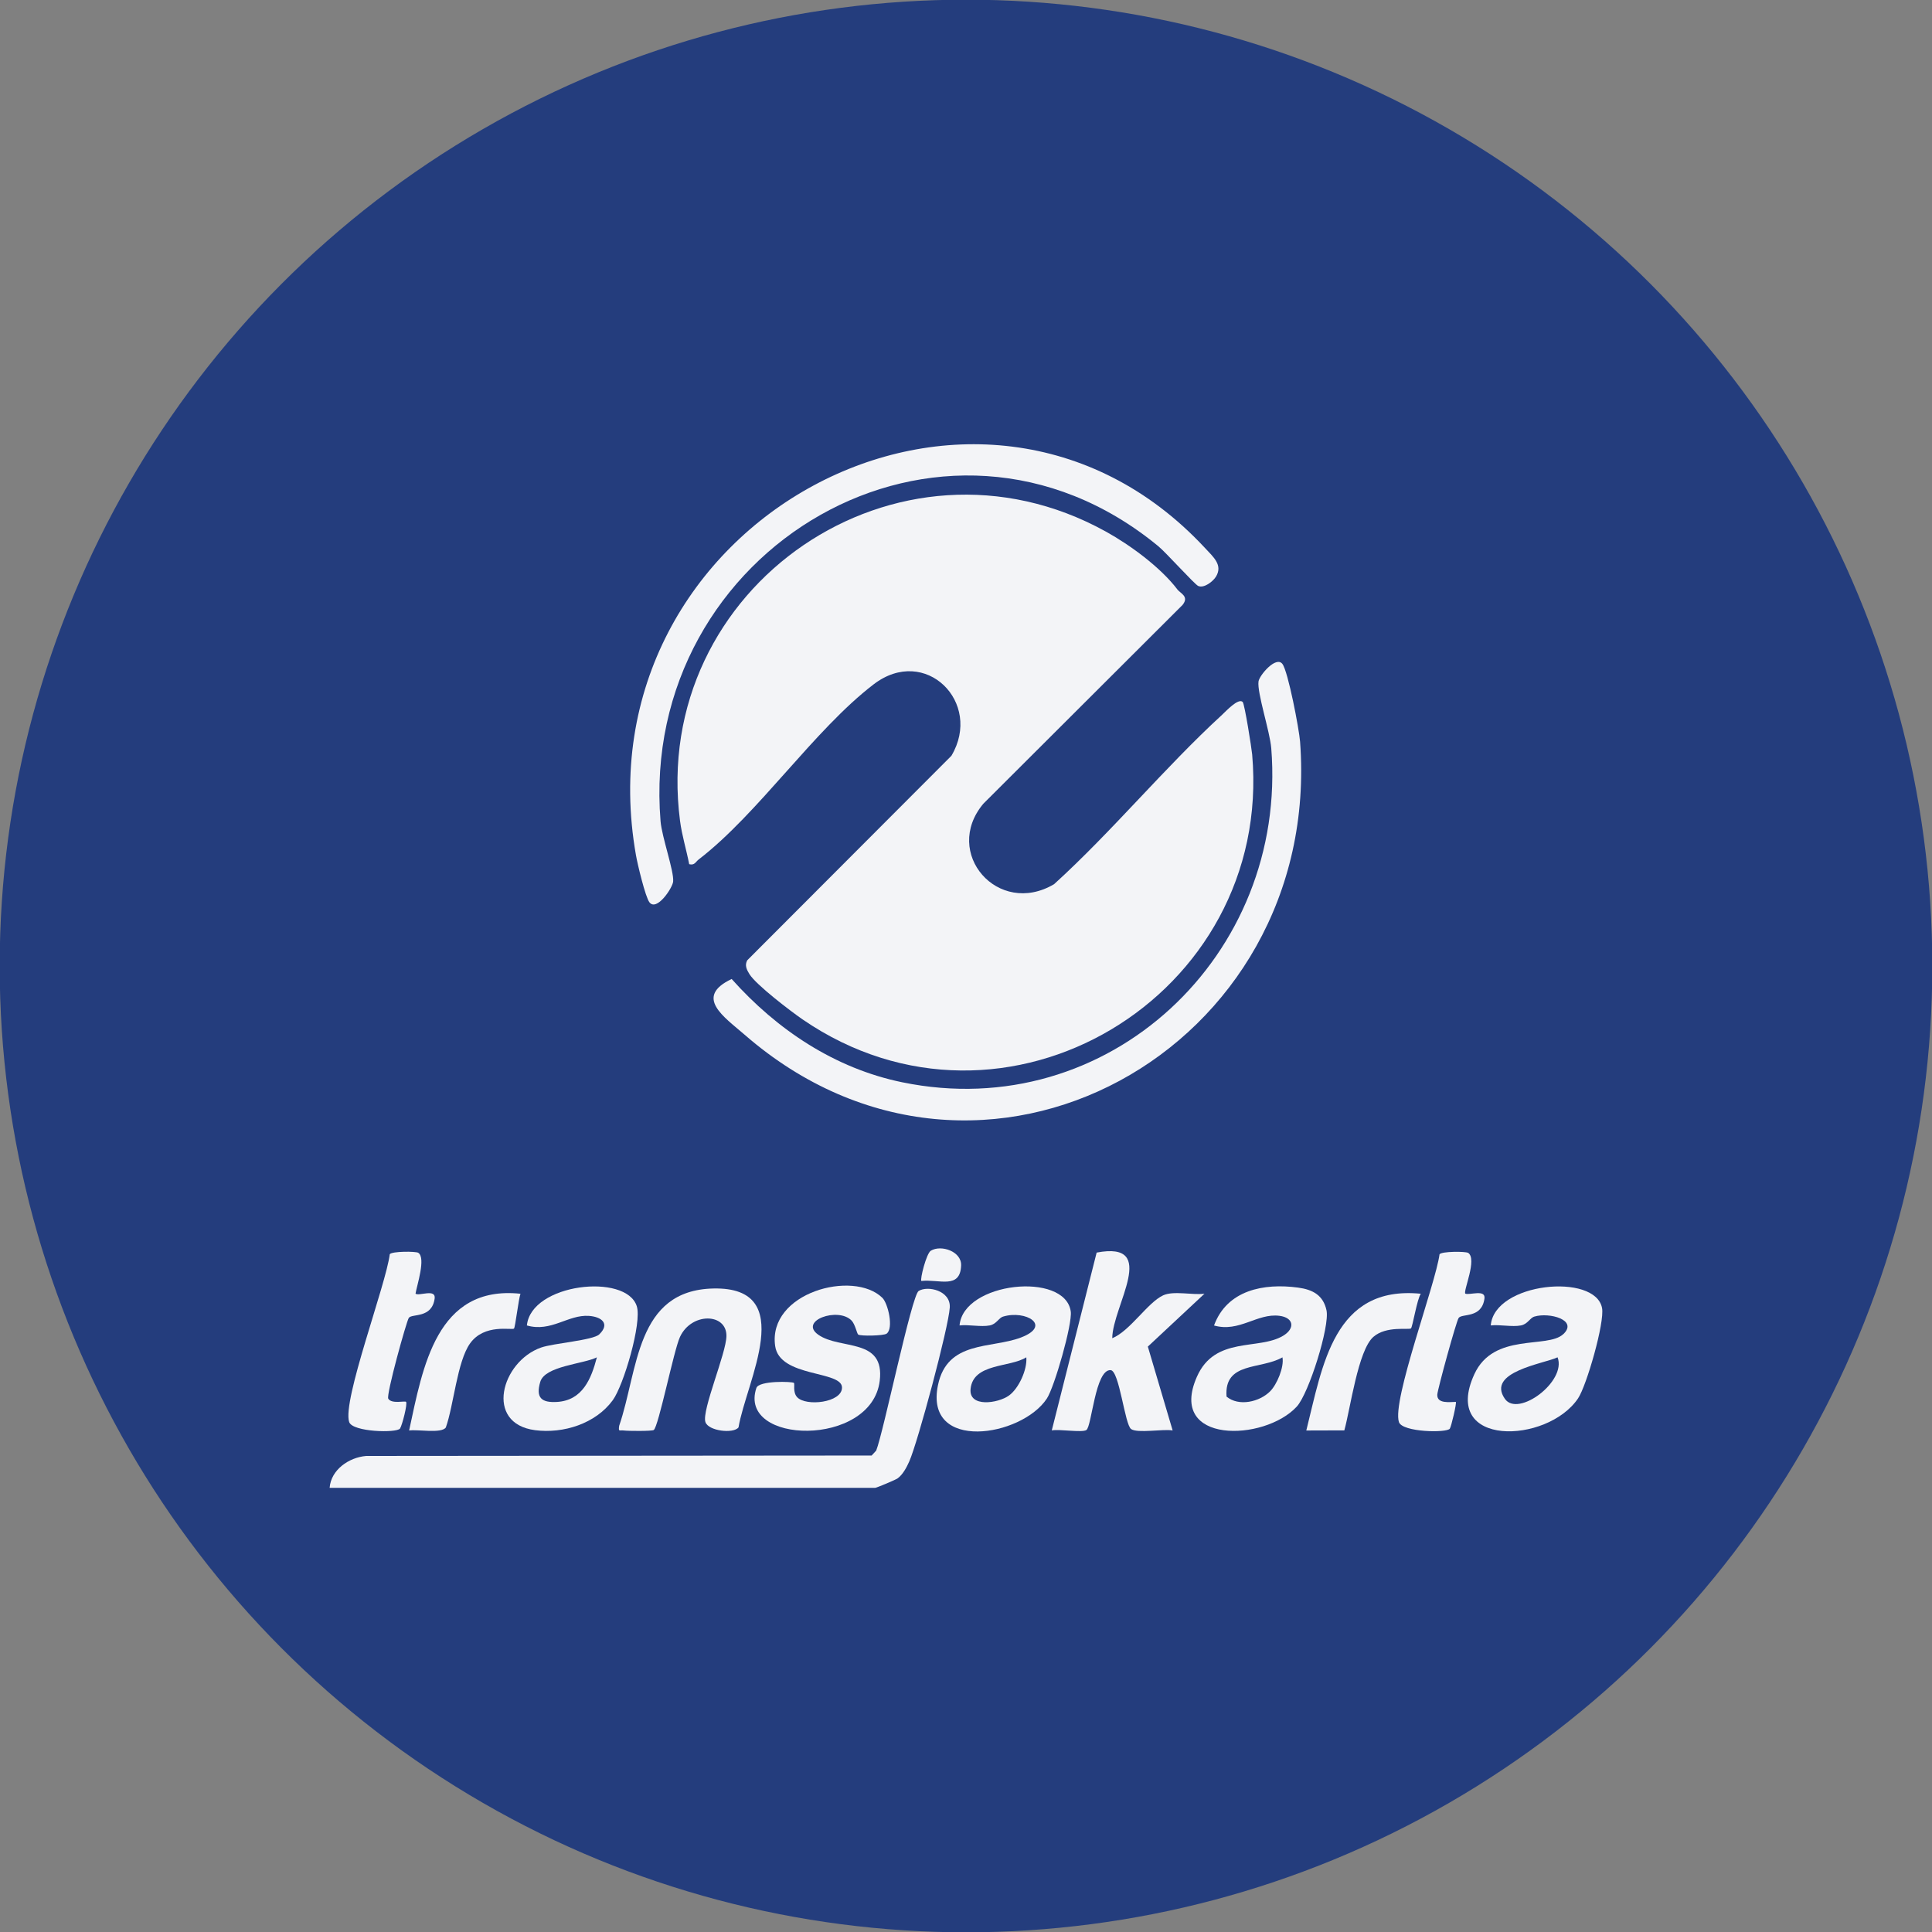
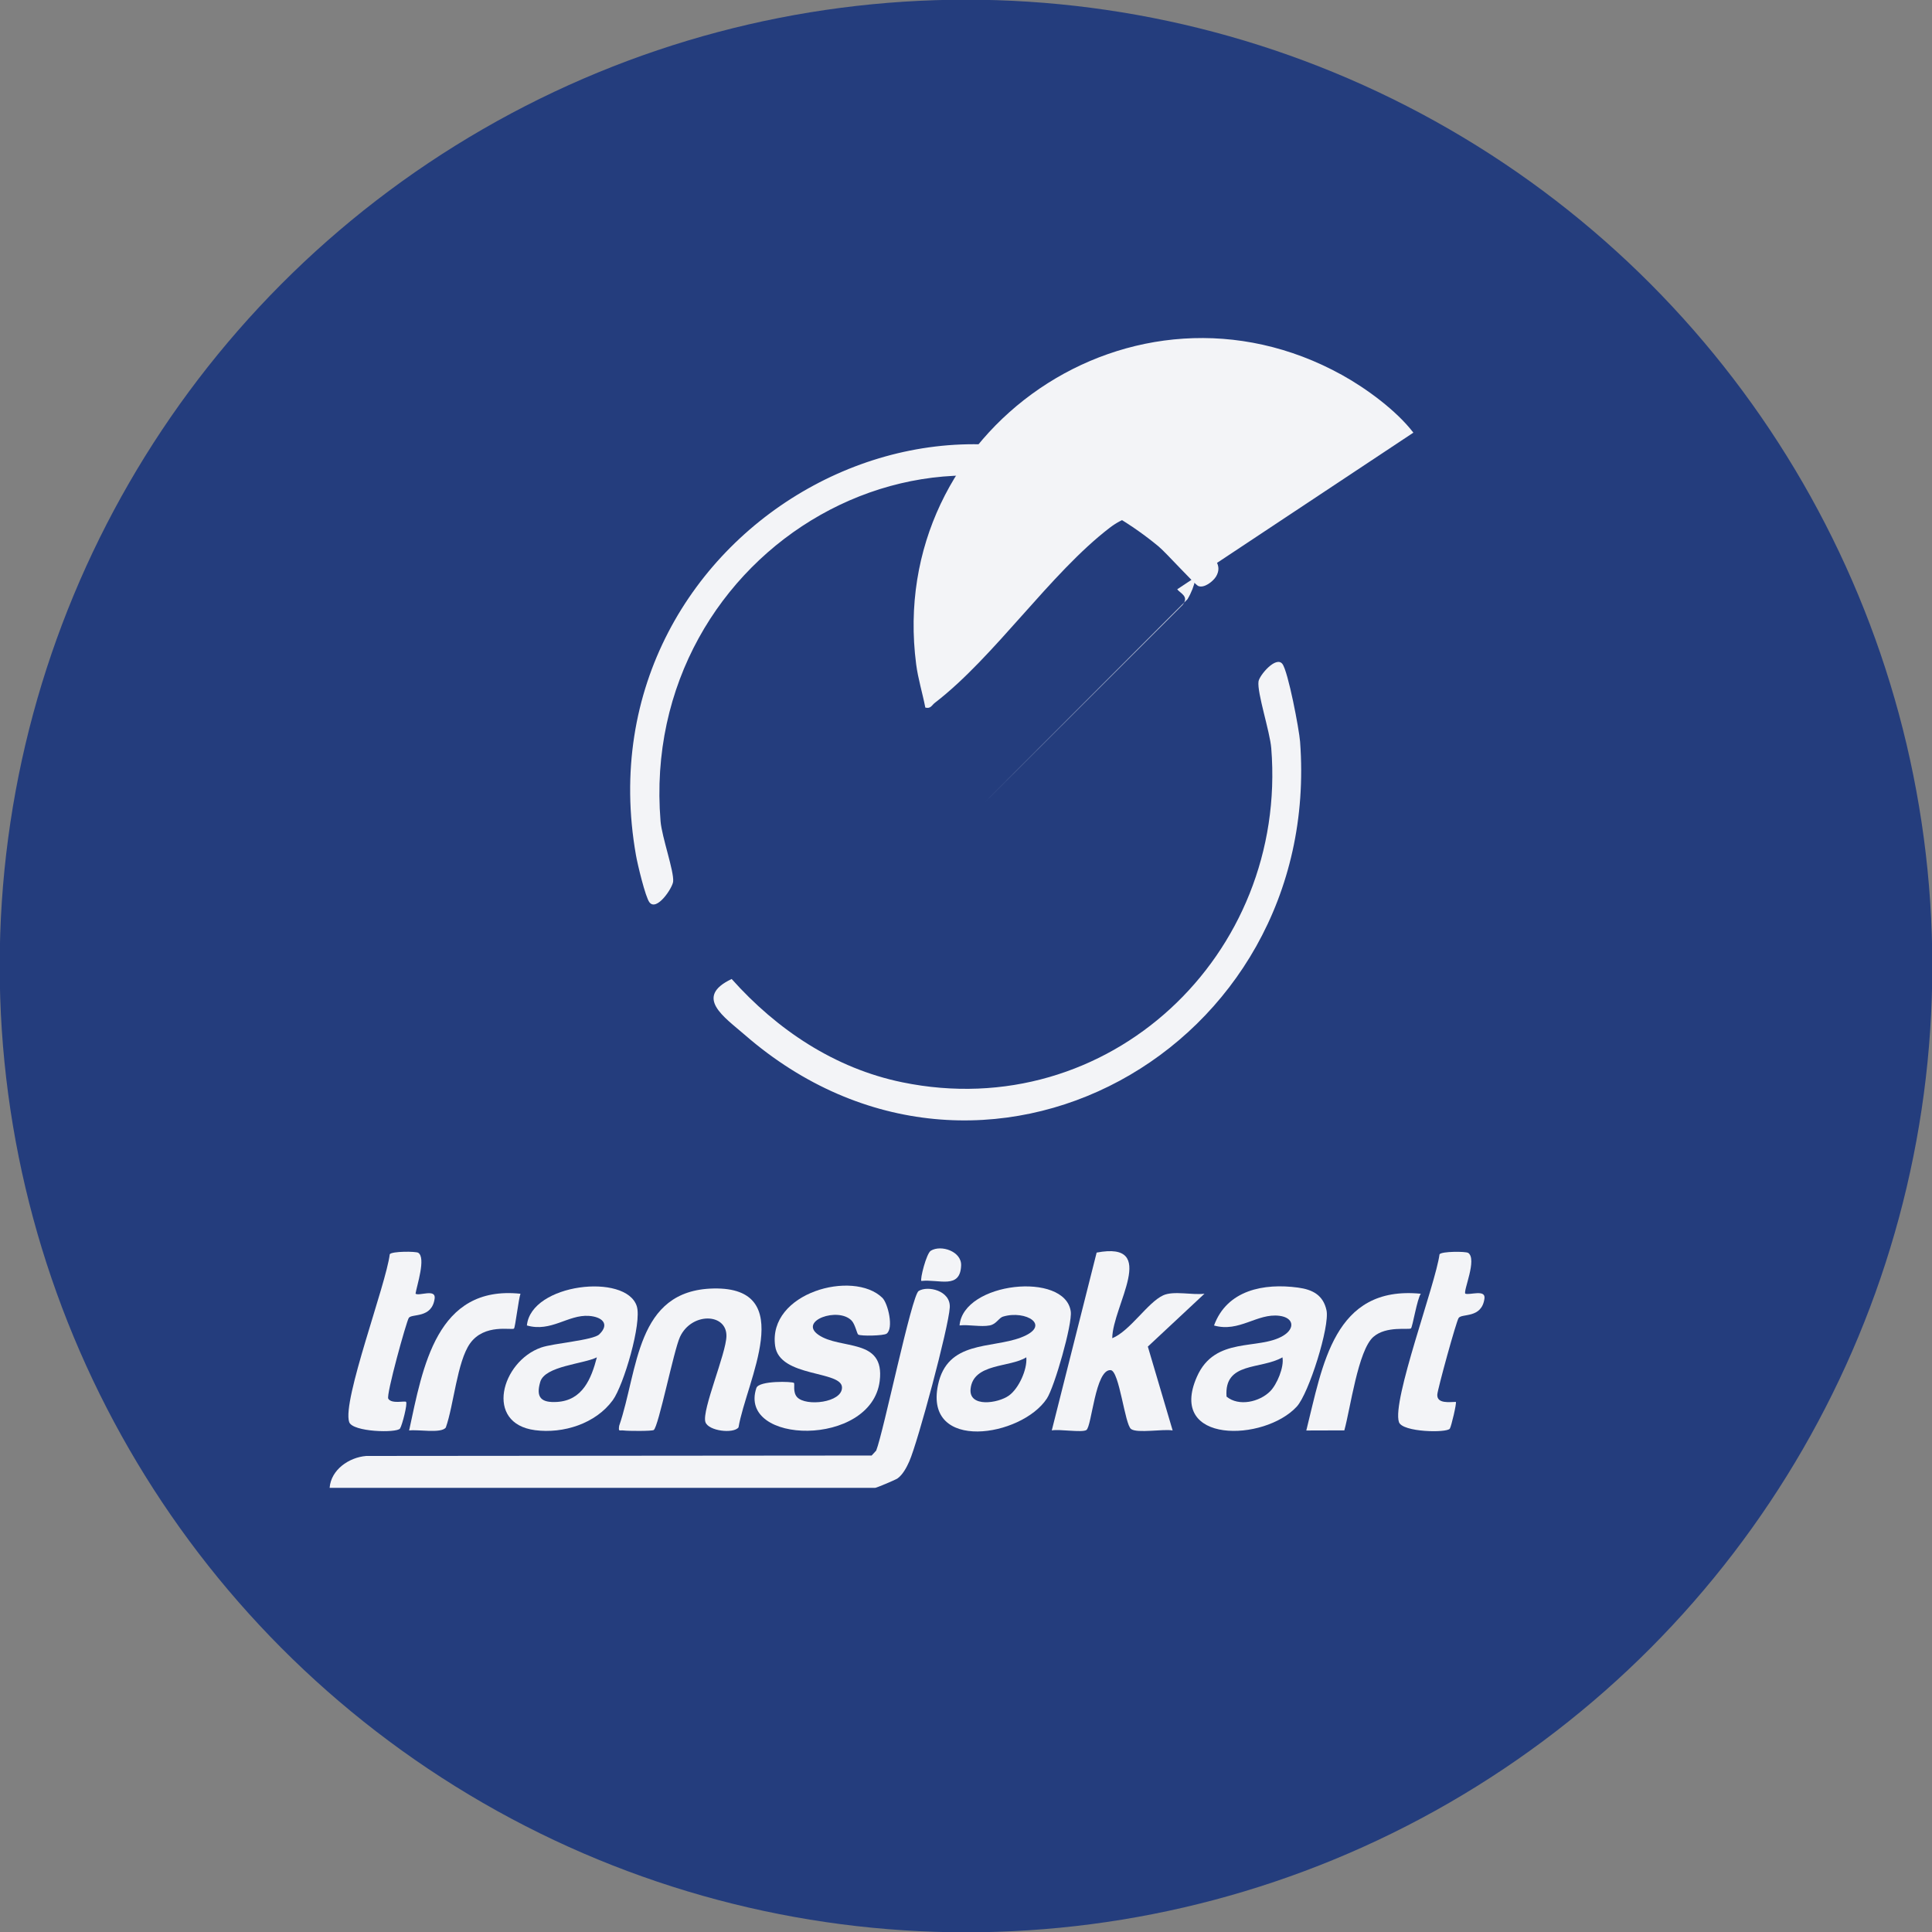
<svg xmlns="http://www.w3.org/2000/svg" id="Layer_1" data-name="Layer 1" viewBox="0 0 500 500">
  <rect x="0" y="0" width="500" height="500" fill="#808080" stroke="none" />
  <defs>
    <style>
      .cls-1 {
        fill: #f3f4f7;
      }

      .cls-2 {
        fill: #243d7d;
      }
    </style>
  </defs>
  <circle class="cls-2" cx="250" cy="250" r="250.08" />
  <g>
-     <path class="cls-1" d="M304.66,152.51c.82,1.07,3.18,1.84,1.37,4.06l-51.54,51.43c-10.68,12.74,3.82,29.4,18.31,20.82,15.04-13.66,28.62-30.2,43.46-43.82.97-.89,4.2-4.42,5.34-3.34.5.48,2.32,12.01,2.46,13.6,5.46,62.57-64.09,104.42-116.33,68.58-3.06-2.1-12.08-8.98-13.78-11.74-.7-1.14-1.28-2.25-.57-3.57l52.84-52.93c8.19-13.78-6.74-28.75-20.13-18.49-15.44,11.83-29.8,33.42-45.26,45.31-.83.63-1.04,1.59-2.47,1.23-.72-3.75-1.88-7.41-2.37-11.22-7.87-60.63,56.35-104.68,110.24-74.84,6.28,3.48,14.06,9.19,18.44,14.91Z" />
+     <path class="cls-1" d="M304.66,152.51c.82,1.07,3.18,1.84,1.37,4.06l-51.54,51.43l52.84-52.93c8.19-13.78-6.74-28.75-20.13-18.49-15.44,11.83-29.8,33.42-45.26,45.31-.83.63-1.04,1.59-2.47,1.23-.72-3.75-1.88-7.41-2.37-11.22-7.87-60.63,56.35-104.68,110.24-74.84,6.28,3.48,14.06,9.19,18.44,14.91Z" />
    <path class="cls-1" d="M314.67,149.26c-.7,1.16-3.04,3.06-4.57,2.39-.94-.41-8.3-8.62-10.34-10.3-55.6-45.8-134.59.5-128.81,71.18.34,4.11,3.52,12.93,3.26,15.62-.16,1.66-4.26,7.81-6.14,5.36-1.06-1.38-3.09-9.92-3.48-12.16-15.24-86.44,88.76-142.24,147.16-79.64,2.35,2.52,4.76,4.53,2.93,7.55Z" />
    <path class="cls-1" d="M192.69,267.77c-5.28-4.59-13.16-9.74-3.34-14.41,11.72,13.13,26.66,23.13,44.13,26.73,53.39,11,99.82-32.92,95.52-86.46-.34-4.28-3.7-14.37-3.3-17.26.22-1.6,4.53-6.69,6.18-4.55,1.49,1.93,4.34,16.95,4.58,20.12,5.96,79.66-82.56,129.08-143.76,75.84Z" />
    <path class="cls-1" d="M85.31,385.03c.36-4.66,4.98-7.86,9.47-8.23l130.8-.11,1.18-1.28c1.91-4.84,9.17-40.15,10.98-41.3,2.3-1.46,8.33-.14,8.06,4.28-.31,5.2-8.24,34.75-10.48,39.82-.66,1.5-1.68,3.43-3.02,4.39-.59.42-5.47,2.45-5.79,2.45H85.31Z" />
    <path class="cls-1" d="M287.85,346.33c4.61-1.88,9.16-9.25,13.18-11.1,2.71-1.25,7.63,0,10.69-.42l-14.66,13.69,6.42,21.7c-2.4-.44-9.11.8-10.75-.36s-3.04-15.09-5.29-15.25c-4-.28-4.88,14.59-6.29,15.5-1.12.73-7.04-.29-8.95.1l11.61-46.02c16.29-3.09,4.09,13.86,4.04,22.15Z" />
    <path class="cls-1" d="M228.34,335.86c1.49,1.45,3,7.96,1.1,9.3-.78.54-6.65.66-7.33.23-.33-.21-.79-2.66-1.72-3.63-3.49-3.6-13.75.06-8.61,3.67,5.69,3.99,17.28.68,15.89,11.95-2.13,17.28-36.82,16.51-31.92,1.83.66-1.97,9.38-1.69,9.73-1.31.25.27-.36,2.42.83,3.7,2.29,2.44,11.61,1.42,11.6-2.5,0-4.46-16.15-2.55-17.3-10.76-1.95-13.81,20.23-19.8,27.74-12.47Z" />
    <path class="cls-1" d="M248.33,343.04c.94-11.28,27.31-14.03,28.78-3.64.46,3.26-4.22,19.56-6.18,22.54-6.55,9.97-31.8,13.93-28.18-3.49,2.41-11.61,13.78-9.37,21.46-12.3,8.17-3.11,1.21-7.18-4.6-5.42-1.19.36-1.69,1.94-3.47,2.29-2.31.45-5.37-.27-7.81,0ZM265.61,351.27c-4.21,2.67-13.7,1.47-14.42,8.14-.54,4.92,7.1,3.79,9.92,1.76,2.54-1.82,4.78-6.73,4.5-9.9Z" />
-     <path class="cls-1" d="M404.55,345.31c3.97-3.71-3.59-5.75-7.46-4.58-1.19.36-1.69,1.94-3.47,2.29-2.3.45-5.37-.27-7.81,0,.91-11.15,27.06-13.66,28.8-4.5.71,3.72-3.99,20.07-6.21,23.38-7.93,11.82-35.58,12.77-26.84-6.26,5-10.89,18.91-6.53,22.99-10.35ZM403.1,351.27c-3.44,1.65-18.56,3.72-13.63,10.76,3.4,4.85,16.03-4.51,13.63-10.76Z" />
    <path class="cls-1" d="M314.19,343.03c3.37-9.18,12.9-11,21.75-9.8,3.79.51,6.52,1.96,7.36,5.89.88,4.1-4.55,21.48-7.7,24.91-8.35,9.08-33.57,9.79-25.84-7.73,4.68-10.61,15.96-6.78,22.32-10.61,3.14-1.89,2.76-4.69-.97-5.16-5.78-.73-10.36,4.36-16.91,2.51ZM328.73,360.05c1.73-1.74,3.64-6.23,3.17-8.77-5.62,3.23-15.16,1.06-14.47,10.16,3.18,2.64,8.56,1.38,11.3-1.39Z" />
    <path class="cls-1" d="M155.1,345.32c2.84-2.75.59-4.55-2.7-4.77-5.39-.37-9.74,4.28-16.04,2.48,1.06-10.88,25.69-13.64,28.44-4.98,1.36,4.28-3.39,20.45-6.22,24.33-4.43,6.06-12.78,8.7-20.1,7.75-13.19-1.72-8.73-17.75,1.53-21.38,3.25-1.15,13.47-1.86,15.09-3.43ZM154.47,351.28c-3.53,1.75-13.43,2.22-14.65,6.34s.31,5.44,4.34,5.2c6.6-.4,8.86-5.98,10.31-11.54Z" />
    <path class="cls-1" d="M169.17,370.09c-.49.31-6.59.27-7.73.12s-1.43.46-1.2-1.21c4.95-14.4,4.23-35.12,24.41-35.54,22.05-.45,8.45,24.14,6.48,35.94-1.28,1.72-7.86.95-8.58-1.4-.94-3.08,5.4-17.75,5.45-22.24.07-5.98-9.05-6.19-12.03.25-1.6,3.45-5.55,23.28-6.79,24.08Z" />
    <path class="cls-1" d="M108.24,324.22c2.05,1.3-.36,8.44-.7,10.58.83.72,5.3-1.38,4.95,1.24-.7,5.25-5.89,3.87-6.69,5.02-.61.89-5.94,20.06-5.31,20.93.87,1.41,4.27.5,4.59.8.46.43-1.02,6.15-1.56,6.92-.84,1.18-12.26.92-13.15-1.68-1.88-5.46,9.58-35.7,10.5-43.44.56-.79,6.76-.77,7.38-.37Z" />
    <path class="cls-1" d="M379.93,324.22c2.48,1.57-1.34,9.97-.7,10.58,1.15.44,5.27-1.19,4.95,1.24-.7,5.25-5.8,3.82-6.68,5.04-.61.83-5.47,18.52-5.53,19.85-.11,2.44,3.26,1.89,4.8,1.88.26.24-1.17,6.36-1.56,6.93-.76,1.13-12.25.94-13.16-1.69-1.89-5.5,9.48-35.72,10.5-43.44.56-.79,6.76-.77,7.38-.37Z" />
    <path class="cls-1" d="M367.71,334.81c-.96,1.28-2.13,8.6-2.55,8.97-.53.46-6.39-.73-9.74,2.21-3.97,3.48-5.96,18.67-7.51,24.19l-9.84.03c4.23-16.82,7.08-37.62,29.64-35.39Z" />
    <path class="cls-1" d="M134.7,334.81c-.5,1.37-1.35,8.7-1.68,9.02-.52.5-7.64-1.39-11.38,3.86-3.33,4.69-4.21,15.98-6.26,21.74-1.13,1.64-7.34.44-9.5.78,3.54-16.33,7.04-37.68,28.81-35.39Z" />
    <path class="cls-1" d="M238.45,331.51c-.4-.38,1.29-7.13,2.45-7.83,2.67-1.61,7.96.18,7.84,3.8-.22,6.29-5.73,3.51-10.29,4.03Z" />
  </g>
</svg>